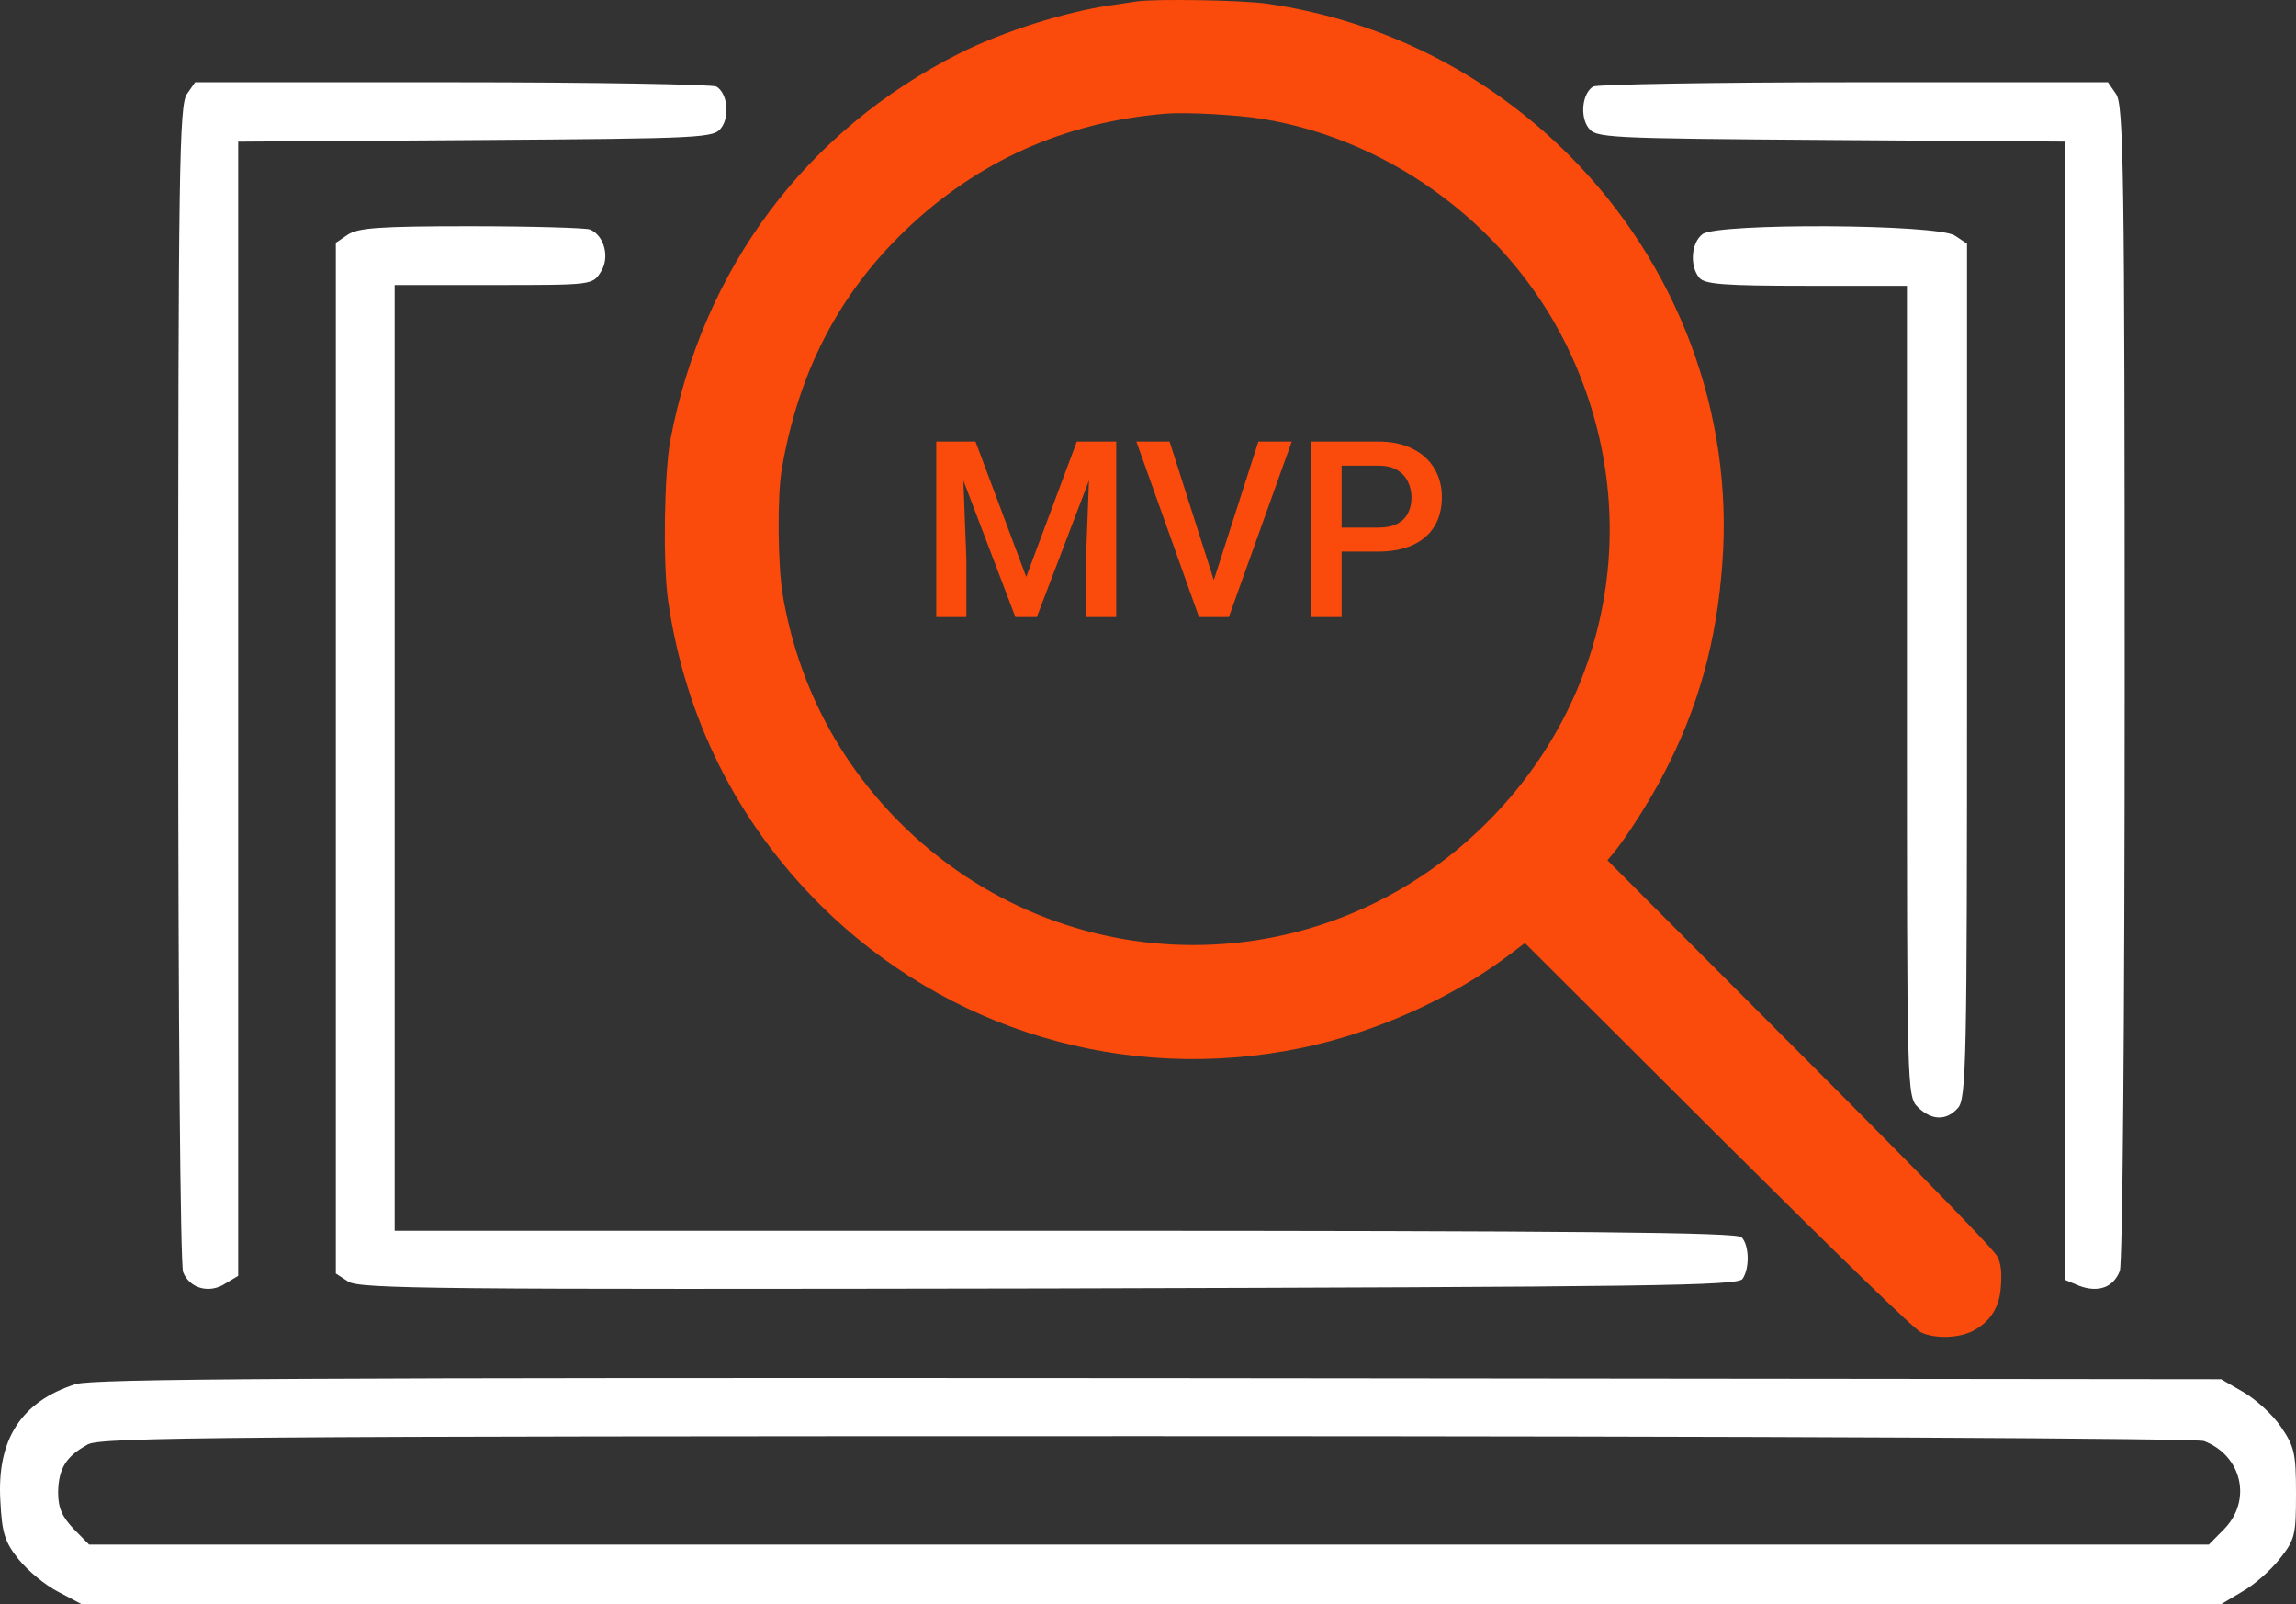
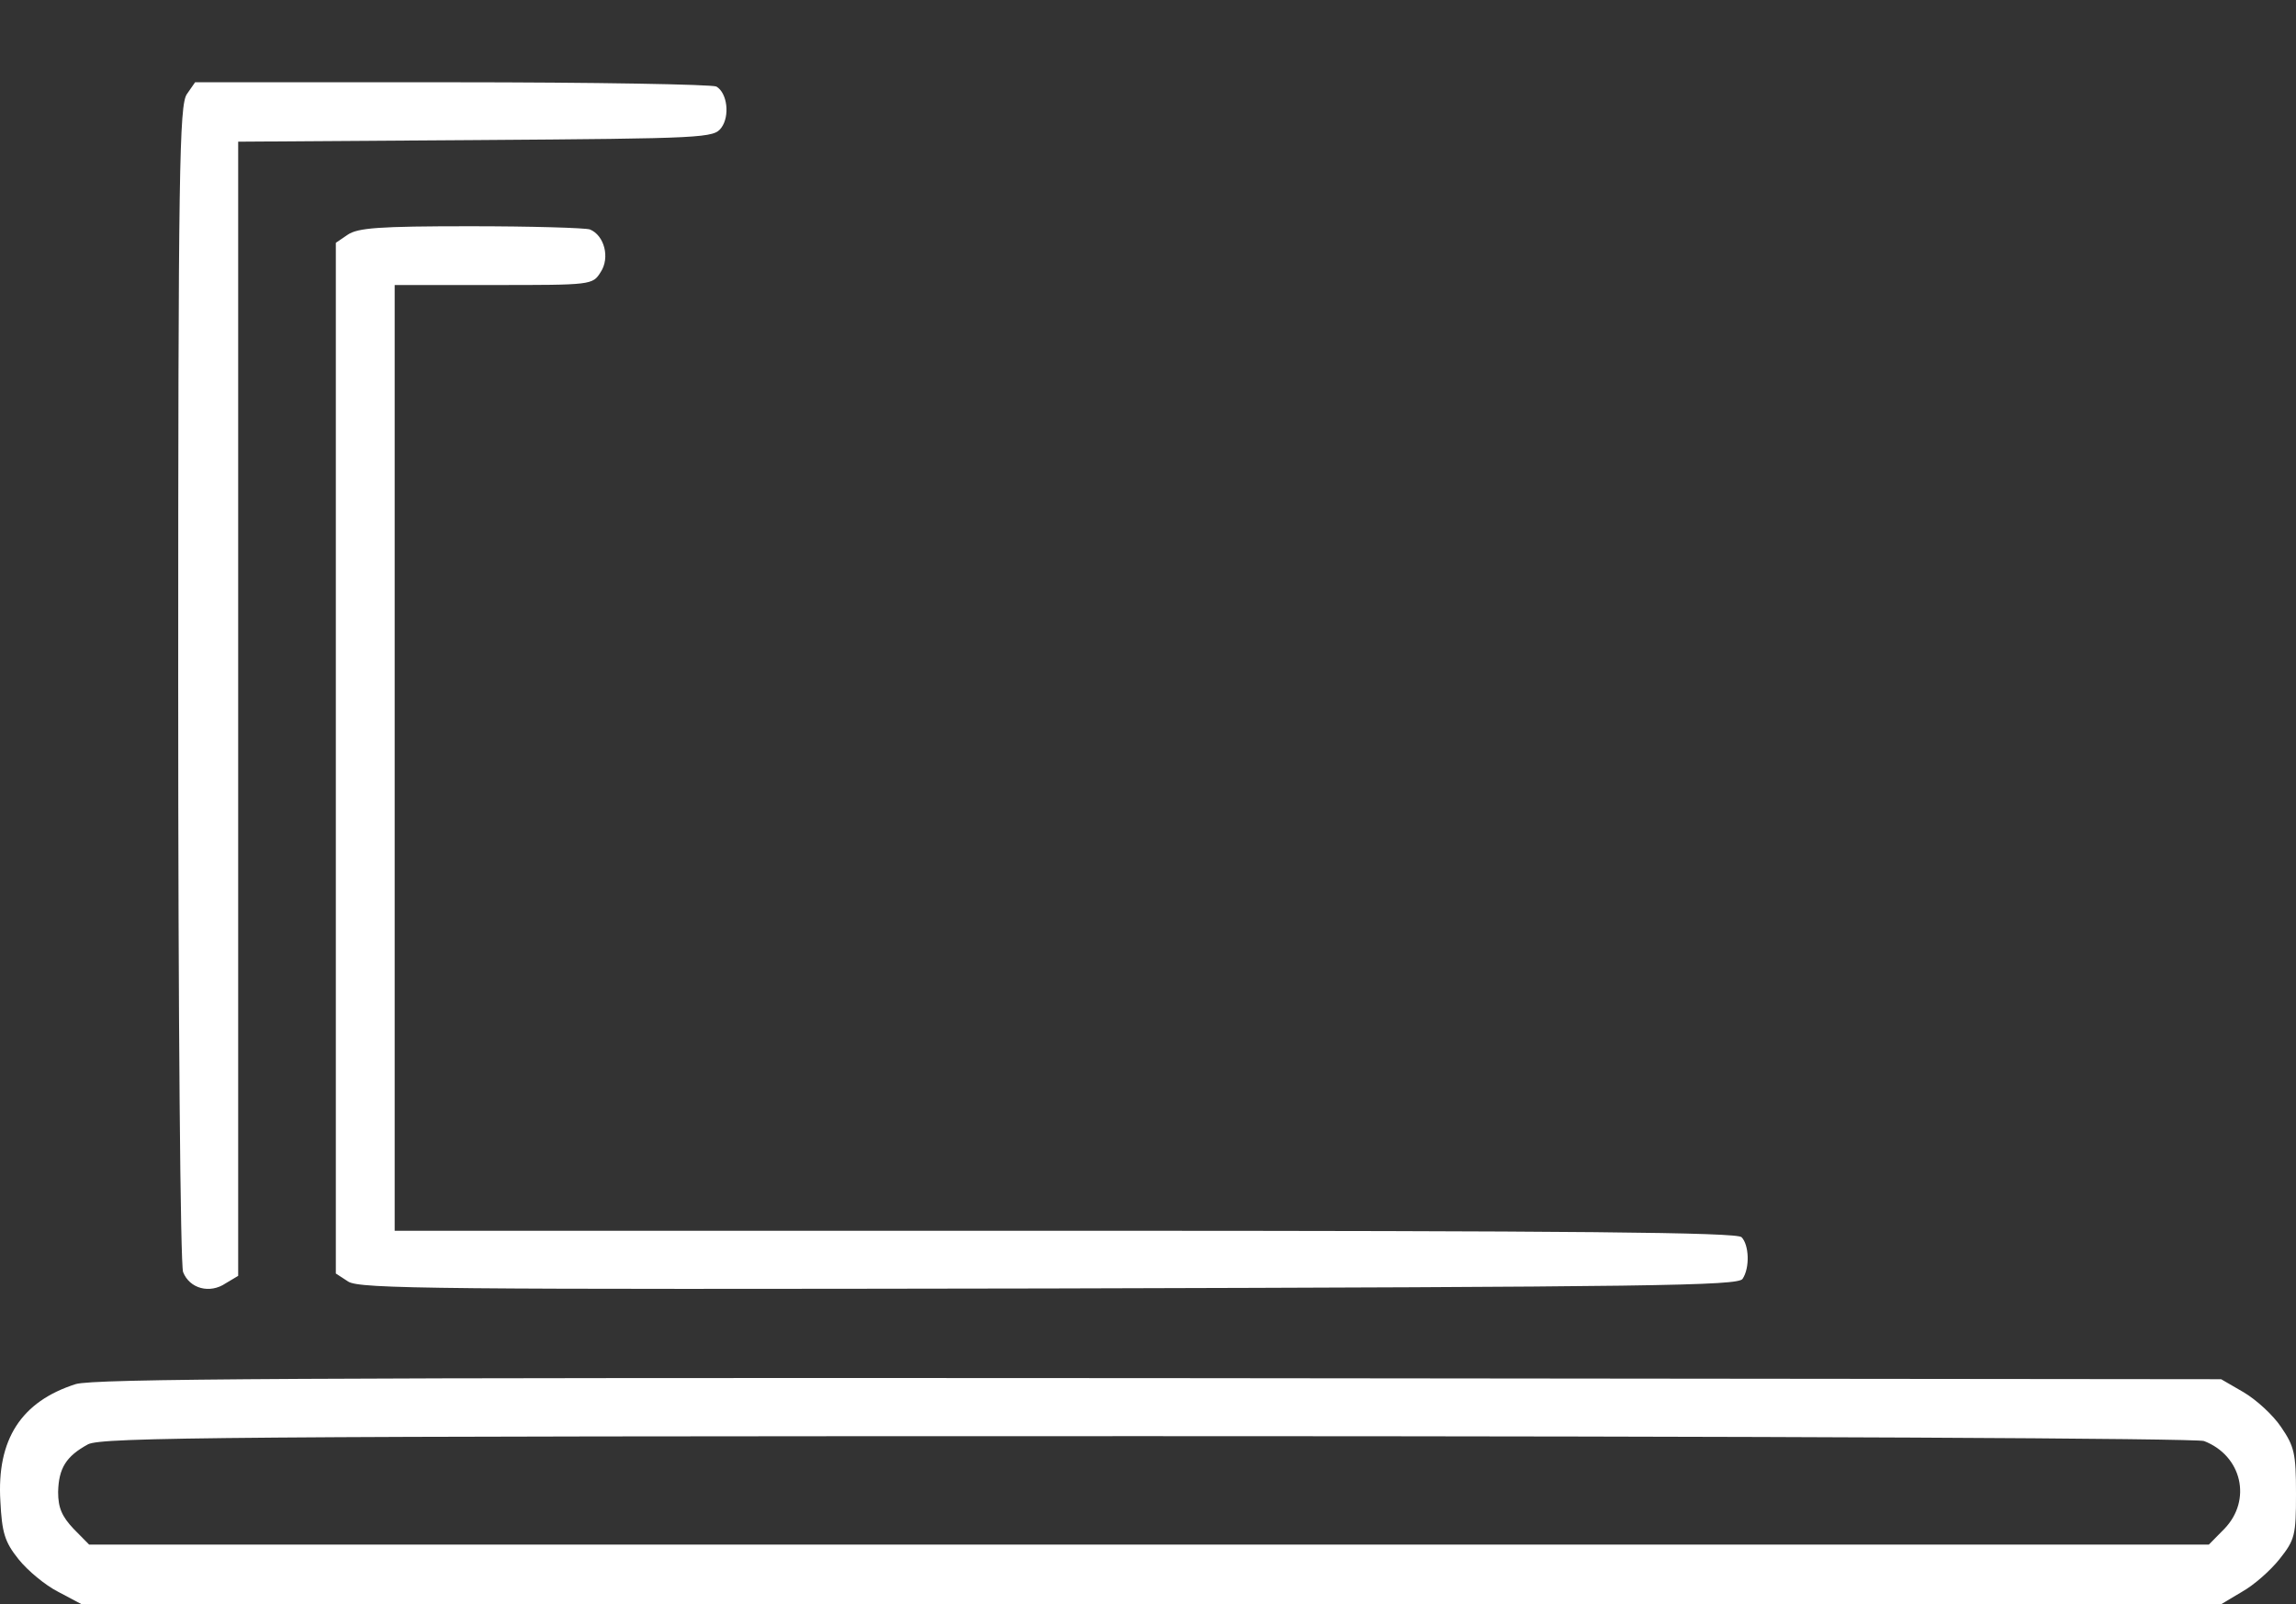
<svg xmlns="http://www.w3.org/2000/svg" width="335" height="234" viewBox="0 0 335 234" fill="none">
  <rect x="0" y="0" width="335" height="234" fill="#333333" stroke="none" />
  <path d="M27.273 13.718C26.159 15.279 26 24.726 26 99.596C26 149.092 26.318 184.459 26.716 185.552C27.671 187.972 30.615 188.753 32.922 187.191L34.752 186.098V103.343V20.666L69.441 20.432C103.016 20.197 104.13 20.119 105.244 18.636C106.517 16.919 106.119 13.561 104.528 12.625C103.971 12.312 86.706 12 66.02 12H28.466L27.273 13.718Z" fill="white" />
-   <path d="M232.454 12.624C230.883 13.56 230.49 16.914 231.747 18.63C232.847 20.111 233.947 20.189 267.102 20.423L301.358 20.657V103.722V186.709L303.4 187.567C306.15 188.581 308.35 187.801 309.293 185.383C309.686 184.291 310 150.207 310 99.51C310 24.713 309.843 15.276 308.743 13.716L307.564 12H270.481C250.053 12 233.004 12.312 232.454 12.624Z" fill="white" />
  <path d="M50.717 34.247L49 35.416V110.547V185.757L50.795 186.926C52.434 188.017 63.906 188.095 153.11 187.939C241.377 187.705 253.63 187.549 254.254 186.536C255.347 184.899 255.191 181.548 254.098 180.457C253.396 179.756 230.373 179.522 155.373 179.522H57.585V110.547V41.573H72.023C86.305 41.573 86.461 41.573 87.632 39.703C89.036 37.598 88.178 34.325 86.071 33.468C85.368 33.234 77.486 33 68.589 33C55.243 33 52.2 33.234 50.717 34.247Z" fill="white" />
-   <path d="M248.42 34.142C246.746 35.387 246.507 38.81 247.942 40.521C248.739 41.455 251.529 41.688 263.565 41.688H278.232V100.812C278.232 158.924 278.232 159.936 279.826 161.491C281.819 163.436 283.971 163.514 285.645 161.647C286.92 160.324 287 154.801 287 97.856V35.542L285.246 34.375C282.775 32.664 250.652 32.508 248.42 34.142Z" fill="white" />
  <path d="M11.055 201.888C3.097 204.419 -0.492 209.956 0.054 218.972C0.288 223.56 0.678 224.904 2.707 227.435C4.033 229.096 6.608 231.232 8.48 232.181L11.913 234H168.034H324.077L327.12 232.181C328.836 231.232 331.255 229.096 332.581 227.435C334.844 224.588 335 223.955 335 217.865C335 212.012 334.766 210.984 332.815 208.137C331.645 206.397 329.226 204.182 327.354 203.075L324.077 201.176L169.204 201.018C43.512 200.939 13.708 201.097 11.055 201.888ZM321.58 210.193C327.12 212.329 328.602 218.814 324.545 223.006L322.283 225.3H167.644H13.006L10.743 223.006C9.027 221.187 8.48 219.921 8.48 217.628C8.558 214.148 9.651 212.408 12.85 210.668C14.878 209.639 32.901 209.481 167.41 209.481C260.412 209.481 320.41 209.798 321.58 210.193Z" fill="white" />
-   <path d="M165.909 0.2C165.376 0.276 163.661 0.543 162.099 0.771C155.392 1.724 146.285 4.619 139.998 7.78C117.63 19.017 102.579 39.129 97.816 64.155C96.901 68.993 96.711 82.211 97.473 87.582C99.95 104.723 107.533 119.883 119.688 131.996C138.169 150.356 164.271 158.127 189.839 152.87C200.546 150.661 211.558 145.747 220.018 139.424L222.494 137.557L250.692 165.669C268.677 183.572 279.385 193.971 280.299 194.352C282.357 195.304 285.824 195.19 287.882 194.123C290.473 192.752 291.807 190.581 291.959 187.419C292.074 185.476 291.959 184.41 291.464 183.343C291.007 182.353 281.671 172.716 262.657 153.67L234.536 125.483L235.488 124.34C237.355 122.054 240.823 116.645 242.728 112.912C247.796 103.237 250.463 93.6 251.302 82.173C252.94 60.27 244.786 38.558 229.01 22.712C217.007 10.675 201.727 2.981 184.923 0.543C181.227 0.009 168.729 -0.181 165.909 0.2ZM183.933 17.303C203.442 20.388 220.894 33.682 229.201 51.7C239.946 75.011 235.145 101.828 216.969 119.959C193.116 143.843 155.011 143.804 131.196 119.883C122.127 110.741 116.373 99.504 114.201 86.744C113.477 82.363 113.401 72.459 114.049 68.536C116.449 54.404 122.279 43.053 132.034 33.644C142.589 23.512 155.316 17.798 170.101 16.579C172.92 16.351 180.351 16.732 183.933 17.303Z" fill="#FA4A0C" />
-   <path d="M138.395 64.406H142.332L149.732 84.147L157.115 64.406H161.053L151.279 90H148.15L138.395 64.406ZM136.602 64.406H140.346L140.996 81.492V90H136.602V64.406ZM159.102 64.406H162.863V90H158.451V81.492L159.102 64.406ZM176.873 85.324L183.605 64.406H188.475L179.299 90H176.012L176.873 85.324ZM170.65 64.406L177.33 85.324L178.244 90H174.939L165.799 64.406H170.65ZM201.061 80.455H194.398V76.957H201.061C202.221 76.957 203.158 76.769 203.873 76.394C204.588 76.019 205.109 75.504 205.438 74.848C205.777 74.18 205.947 73.418 205.947 72.562C205.947 71.754 205.777 70.998 205.438 70.295C205.109 69.58 204.588 69.006 203.873 68.572C203.158 68.139 202.221 67.922 201.061 67.922H195.752V90H191.34V64.406H201.061C203.041 64.406 204.723 64.758 206.105 65.461C207.5 66.152 208.561 67.113 209.287 68.344C210.014 69.562 210.377 70.957 210.377 72.527C210.377 74.18 210.014 75.598 209.287 76.781C208.561 77.965 207.5 78.873 206.105 79.506C204.723 80.139 203.041 80.455 201.061 80.455Z" fill="#FA4A0C" />
</svg>